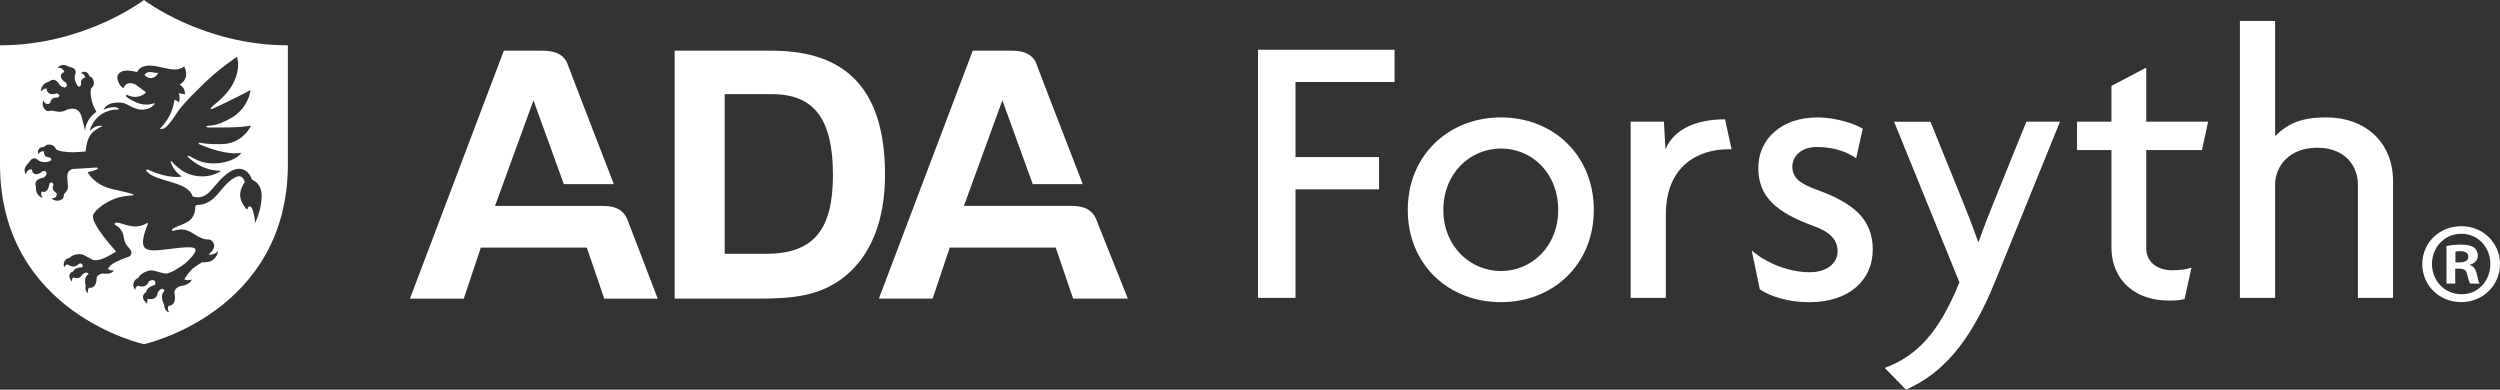
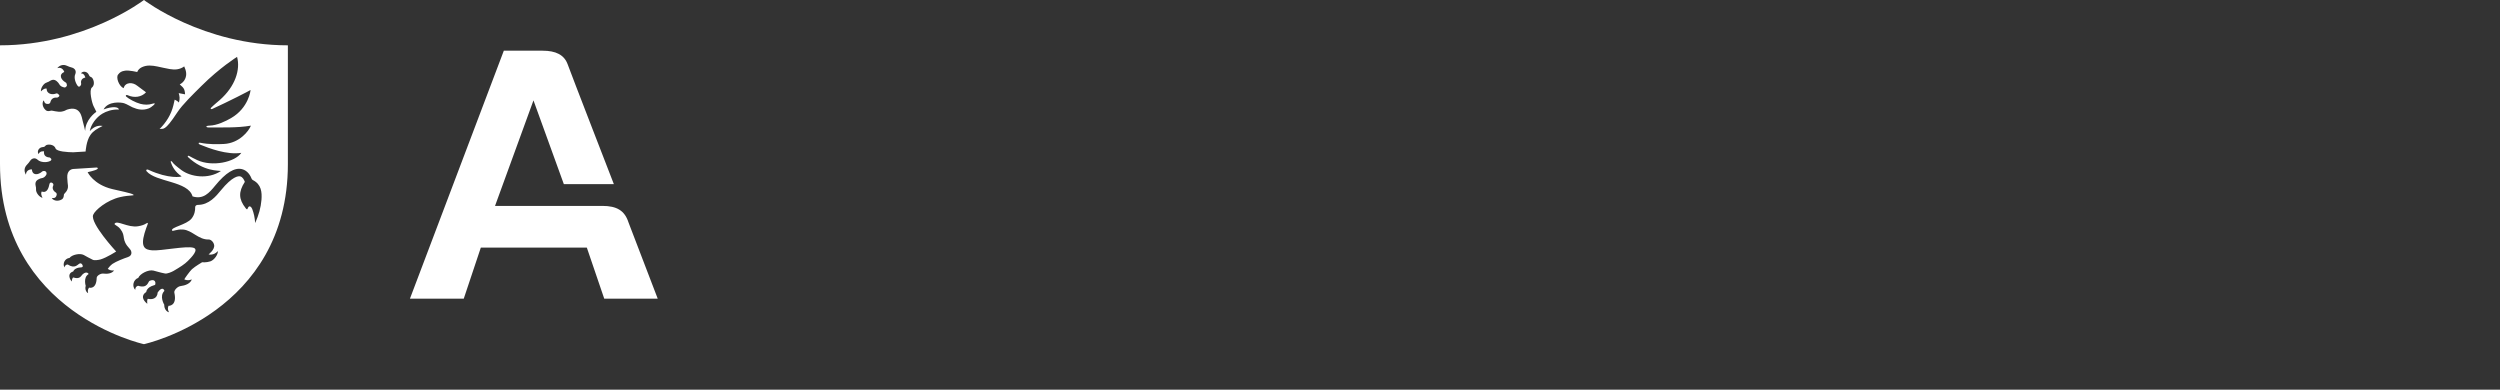
<svg xmlns="http://www.w3.org/2000/svg" id="Layer_1" data-name="Layer 1" viewBox="0 0 665.22 103.68">
  <rect x="0" y="0" width="665.22" height="103.68" fill="#333333" stroke="none" />
  <defs>
    <style>
      .cls-1 {
        fill: #fff;
        stroke-width: 0px;
      }
    </style>
  </defs>
  <g>
-     <path class="cls-1" d="M371.07,21.82v-8.59h-36.33v66.03h9.98v-28.88h22.23v-8.59h-22.23v-19.97h26.35ZM424.09,55.87c0-14.6-10.81-24.63-24.7-24.63s-24.8,10.04-24.8,24.63,10.91,24.53,24.8,24.53,24.7-10.04,24.7-24.53M414.62,55.87c0,9.73-7.1,16.25-15.23,16.25s-15.34-6.52-15.34-16.25,7.1-16.35,15.34-16.35,15.23,6.52,15.23,16.35M460.76,39.72l-1.75-7.97c-7,0-13.38,2.17-15.85,7.97l-.41-7.34h-8.85v46.88h9.36v-22.15c0-13.35,9.05-17.39,16.57-17.39h.93ZM498.32,66.43c0-8.17-5.25-12.42-14.61-15.83-4.63-1.66-6.79-3.21-6.79-6.21s2.57-5.28,6.48-5.28c5.04,0,8.44,1.56,10.5,3l1.75-7.86c-1.75-1.14-6.79-3-12.14-3-9.26,0-15.65,5.59-15.65,13.45s5.15,11.9,14.41,15.32c4.32,1.55,6.69,3.52,6.69,6.83s-2.98,5.59-7.41,5.59c-5.66,0-11.63-2.48-15.44-5.79l2.16,10.35c2.78,1.87,7.62,3.42,13.07,3.42,11.32,0,16.98-6.42,16.98-13.97M548.15,32.38h-8.96l-8.75,21.63c-1.23,3.1-2.68,6.63-3.91,10.25h-.21c-1.34-3.83-2.78-7.55-4.01-10.55l-8.64-21.32h-9.68l17.39,42.74c-5.46,13.46-11.32,19.57-19.86,22.77l5.66,5.79c9.16-4.14,16.78-11.69,23.77-28.98l17.19-42.33ZM587.56,32.38h-16.47v-14.39l-9.26,4.86v9.52h-9.16v7.56h9.16v25.77c0,9.31,6.8,14.28,15.23,14.28,1.85,0,3.19-.1,4.22-.41l1.85-8.38c-1.44.52-3.19.72-5.15.72-3.81,0-6.89-2.07-6.89-5.9v-26.08h14.82l1.64-7.56ZM636.76,79.26v-31.05c0-10.46-7.51-16.97-17.7-16.97-6.79,0-10.29,1.65-13.68,4.97V5.57h-9.37v73.69h9.37v-30.12c0-4.86,3.7-9.83,11.22-9.83s10.81,4.97,10.81,9.83v30.12h9.36Z" />
    <g>
      <path class="cls-1" d="M175.01,79.47h-14.23l-4.63-13.58h-28.21l-4.54,13.58h-14.32l24.98-65.98h10.32c3.5,0,5.75,1.09,6.67,3.63.91,2.53,12.29,31.88,12.29,31.88h-13.31l-8.08-22.29-10.23,28.08h28.57c3.83,0,5.94,1.25,6.95,4.41l7.77,20.27Z" />
-       <path class="cls-1" d="M292.01,59.19c-1.02-3.16-3.12-4.41-6.95-4.41h-28.57l10.23-28.08,8.08,22.29h13.31s-11.38-29.35-12.29-31.88c-.91-2.53-3.16-3.63-6.66-3.63h-10.32l-24.98,65.98h14.31l4.54-13.58h28.21l4.63,13.58h14.57l-8.11-20.27Z" />
-       <path class="cls-1" d="M179.52,13.49h25.87c20.19,0,30.1,10.73,30.1,33.03,0,12.3-3.85,21.57-10.74,27.07-6.42,5.14-13.58,5.87-23.03,5.87h-22.21V13.49ZM203.75,67.54c12.58,0,17.89-6.15,17.89-21.02s-5.04-21.47-16.24-21.47h-12.57v42.49h10.92Z" />
    </g>
-     <path class="cls-1" d="M654.97,60.19c5.77,0,10.25,4.48,10.25,10.07s-4.48,10.13-10.31,10.13-10.37-4.42-10.37-10.13,4.6-10.07,10.37-10.07h.06ZM654.85,62.21c-4.42,0-7.73,3.62-7.73,8.04s3.31,8.04,7.86,8.04c4.42.06,7.67-3.56,7.67-8.04s-3.25-8.04-7.73-8.04h-.06ZM653.31,75.47h-2.33v-10.01c.92-.18,2.21-.37,3.87-.37,1.9,0,2.76.31,3.5.8.55.43.98,1.23.98,2.15,0,1.17-.86,2.03-2.09,2.39v.12c.98.31,1.53,1.11,1.84,2.46.31,1.53.49,2.15.74,2.46h-2.52c-.31-.37-.49-1.23-.8-2.39-.18-1.1-.8-1.6-2.09-1.6h-1.1v3.99ZM653.37,69.82h1.1c1.29,0,2.33-.43,2.33-1.47,0-.92-.68-1.53-2.15-1.53-.61,0-1.04.06-1.29.12v2.88Z" />
  </g>
  <g>
-     <path class="cls-1" d="M42.15,19.36c-1.17.23-2.78-.85-3.7.55,0,0,.55.8,1.55.86.86.06,1.61-.47,2.16-1.41Z" />
    <path class="cls-1" d="M38.3,0S22.59,12.06,0,12.06v31.59c0,39.6,38.3,47.93,38.3,47.93,0,0,38.3-8.33,38.3-47.93V12.06C54.01,12.06,38.3,0,38.3,0ZM12.44,21.94c.28-.07.56-.22.81-.38.76-.49,1.4-.43,2.03.22.15.16.32.31.41.5.33.68.88.88,1.49,1,.26.05.68-.39.63-.62-.04-.16-.07-.31-.11-.46-.03-.1-.13-.21-.23-.26-1.25-.7-1.94-2.09-.37-2.8,0,0-.44-1.46-1.86-1.01.7-.85,1.66-1.05,2.59-.62.41.19.85.35,1.28.46.79.21,1.3.91.9,1.82-.36.82,0,2.15.64,3.03.47.66,1-.23.95-.46-.16-.67,0-1.52,1.1-1.72,0,0-.21-1.16-1.17-1.11.5-.7,1.52-.52,1.96.12.34.49.2.67.8.89.5.18,1.18,1.93.18,2.73-.86.69.04,4.17.39,4.9l.78,1.58c-.31.2-2.91,2.12-2.98,5.1,0,0-.41-1.87-.68-2.76-.21-.71-.47-4.12-4.14-2.92-.44.25-.88.44-1.52.54-.92.15-2.49-.32-2.65-.28-.93.25-1.35.16-1.83-.46-.56-.73-.65-1.59-.25-2.26.24.27.17.54.46.76.42.32,1.22.26,1.34-.24.25-1.07,1.02-1.34,1.77-1.25.15.02.94-.38.51-.78-.1-.1-.21-.19-.33-.28-.09-.07-.27-.09-.38-.05-.89.39-2.55.27-2.55-1.29,0,0-.59-.24-1.51.74-.13-.79.67-2.15,1.56-2.37ZM69.57,53.21c-.16,2.03-.72,3.98-1.67,6.14-.13-1.59-.33-2.5-.79-3.75-.19-.52-.83-1.16-1.17-.19-.17.47-.34.27-.58-.03-1.86-2.37-1.95-4.31-.21-6.99-.2-.54-.57-1.3-1.24-1.46-.5-.12-2.07-.02-5.1,3.68-1.31,1.6-3.2,3.91-6.16,3.91,0,0-.74-.01-.72.7.03.73-.14,1.93-.96,2.94-1.35,1.68-5.57,2.29-5.19,3.18.18.34,1.1-.39,2.94-.26,2.42.18,4.08,2.74,6.83,2.65.47-.02,1.26.55,1.43,1.46.23,1.23-1.48,2.5-1.48,2.5,0,0,1.36.4,2.46-.88.1.86-.93,2.39-2,2.74-1.07.35-2.19.24-2.19.24-.1.09-1.7.97-2.7,1.85-.52.46-2.06,2.62-2.03,2.7,1.02.49,2,0,2,0-.37,1.13-1.77,1.64-3.02,1.79-.75.09-1.77,1.1-1.63,1.74.82,3.64-1.56,3.51-1.56,3.51.02.16-.42.63.14,1.71-.69-.13-1.31-.98-1.26-2,0,0-1.4-2.28.03-3.68.05-.04-.43-1.52-1.78.4-.12,1.72-1.54,1.95-2.59,1.7,0,0-.32.03-.18,1.33-1.32-1.06-1.64-2.3-.27-3.15,0,0,.03-1.21,2.04-1.78.12-.03.32-.07.35-.21.22-.9-.36-1.49-1.52-.96-.41.19-.47,2.11-3.04,1.3,0,0-.78.13-.76,1.1-.94-.96-.53-2.73.8-3.2.48-1.13,2.72-2.26,4.03-1.94,1.07.26,1.62.49,3.12.78.54.1,1.76-.41,2.24-.69,1.74-1.02,2.93-1.77,3.83-2.67.9-.91,2.98-3.01,1.49-3.48-1.89-.6-8.64.86-11.01.67-1.88-.15-3.12-.76-2.04-4.52.31-1.07.59-1.77.79-2.28.17-.44.17-.69-.39-.32-.41.27-1.07.55-2.14.72-2.7.42-5.53-1.69-6.2-.71-.23.34.75.46,1.52,1.45,1.6,2.03.05,2.67,2.55,5.34.45.48.79,1.7-.61,2.14-.92.29-3.11,1.15-4.04,1.79-.5.34-1.25,1.24-1.25,1.31.76.63,1.68.41,1.68.41-.55.87-1.83,1-2.9.86-.64-.08-1.71.55-1.73,1.12-.07,3.22-2.04,2.62-2.04,2.62-.02.14-.48.44-.24,1.46-.55-.25-.9-1.1-.64-1.94,0,0-.72-2.26.77-3.13.05-.03-.45-.91-1.55.02-.49.41-.68,1.47-2.53.88,0,0-.27-.04-.43,1.08-.88-1.17-.89-2.27.43-2.69,0,0,.28-1.01,2.08-1.07.1,0,.22-.04.33-.1.33-.17-.12-1.2-.71-.94-.57.25-1.24,1.52-3.17.27,0,0-.68-.06-.87.77-.59-1,.12-2.4,1.34-2.52.64-.85,2.75-1.33,3.78-.79.84.44,1.26.75,2.45,1.3.43.2,1.56.02,2.02-.11,1.67-.49,4.16-2.11,4.16-2.11,0,0-6.97-7.51-6.12-9.75.46-1.22,3.6-3.9,7.19-4.73,2.63-.6,3.96-.29,3.5-.66-.46-.38-3.74-1.02-5.6-1.47-5.01-1.19-6.56-4.5-6.56-4.5,0,0,2.13-.45,2.56-.81.43-.37-.18-.43-.18-.43l-6.2.39c-.54.04-1.7.43-1.6,2.31.08,1.61.1,1.12.19,2.15.11,1.37-1.05,2.11-1.06,2.27-.07.96-.29,1.33-1.03,1.58-.87.29-1.71.09-2.22-.51.33-.14.57.02.87-.18.44-.29.64-1.07.21-1.35-.81-.51-1-1.24-.7-1.82.33-.65-.82-1.29-1-.43-.2.95-.58,2.5-2.05,1.98,0,0-.42.48.21,1.67-.79-.13-1.81-1.34-1.73-2.25.03-.29-.02-.6-.09-.89-.21-.88.05-1.47.88-1.84.2-.09.4-.2.61-.22.66-.07,1.03-.44,1.32-.9.18-.27.14-1.13-.74-1.03-.11.01-.24.06-.33.13-1.07.96-2.61,1.15-2.77-.57,0,0-1.52-.06-1.57,1.42-.57-.94-.45-1.91.27-2.64.32-.33.61-.68.86-1.06.45-.68,1.29-.93,2.01-.25.7.66,2.28.81,3.28.32.8-.38,0-.96-.18-.96-.72-.02-1.61-.42-1.42-1.62,0,0-1.16-.18-1.44.74-.5-.7.01-1.6.76-1.81.57-.16.69.04,1.1-.46.34-.41,2.21-.47,2.63.73.31.89,3.31,1.03,4.71,1.05l3.3-.2s.16-2.84,1.29-4.42c.79-1.1,1.66-1.57,3.24-2.39-1.01-.16-2.2,0-3.42,1.39.29-1.73,1.7-3.69,3.39-4.68.97-.57,2.56-1.18,4.37-1.07-.11-.73-1.67-.93-4.09-.03,1.24-2.31,4.73-1.89,5.46-1.65.82.27,1.63.82,2.23,1.08,1.4.61,2.77.88,4.32.3.73-.27,2.56-1.75.98-1.25-1.06.34-2.13.31-3.2.03-1.3-.34-3.17-1.35-3.82-1.98-.14-.13-.05-.56.56-.27,1.64.7,3.51.5,4.76-.8.02-.08-1.48-1.07-2.31-1.75-1.35-1.1-3.09-.83-3.53.3-.04.1-.07.2-.12.34-1.23-.53-2.09-2.84-1.47-3.62.51-.64.84-.89,1.89-1.05,1.05-.15,3.2.36,3.2.36.25-.64.71-1.02,1.27-1.29,1.33-.62,2.7-.46,4.08-.18,1.11.23,2.21.5,3.33.69,1.33.23,2.63.16,3.83-.71.5,1.12.77,2.18.23,3.34-.32.7-.83,1.13-1.42,1.46.76.74,1.36.95,1.41,2.63l-1.69-.32c.27.93.34,1.44.06,2.5-.34-.42-1.13-.76-1.13-.76-.13.56-.23,1.03-.34,1.49-.61,2.52-1.93,4.57-3.68,6.32.98-.22,1.25.88,4.7-4.4,1.39-2.13,4.29-4.92,6.42-7.04,4.91-4.9,9.48-7.75,9.5-7.76.92,3.36-.44,7.83-4.63,11.51-.26.23-1.62,1.34-2.29,2.03-.3.32.12.41.25.35,4.45-2.02,9.97-4.87,10.25-5.07.04.03-.48,4.77-5.19,7.48-1.42.82-3.68,1.94-5.74,2-1.14.03-1.05.51-.07.49,2.94-.05,7.35.17,11.1-.49-.57,1.48-3.1,4.67-7.19,4.88-1.67.09-4.03.13-6.21-.31-.75-.15-.55.31-.23.44,2.53,1.03,7.28,2.84,11.08,2.23-1.7,2.49-7.77,3.79-11.76,1.92-.91-.43-1.57-.78-2.06-1.06-.42-.24-.58.07-.35.28,4.18,3.9,8.2,3.54,8.75,3.69-3.43,2.3-8.12,1.56-10.54-.26-1.33-1-2.08-1.61-2.51-2.26-.1-.15-.38-.09-.33.08.35,1.12,1.15,2.71,2.9,3.85.04.17-3.42.77-8.75-1.7-.63-.29-.77.11-.56.36,2.49,2.93,11.1,2.59,12.23,6.69,2.87.91,4.48-.98,6.02-2.86,2.84-3.47,5.15-4.87,7.15-4.39,1.49.38,2.25,1.73,2.6,2.65.09.1.17.2.32.28,2.21,1.14,2.41,3.16,2.25,5.27Z" />
  </g>
</svg>